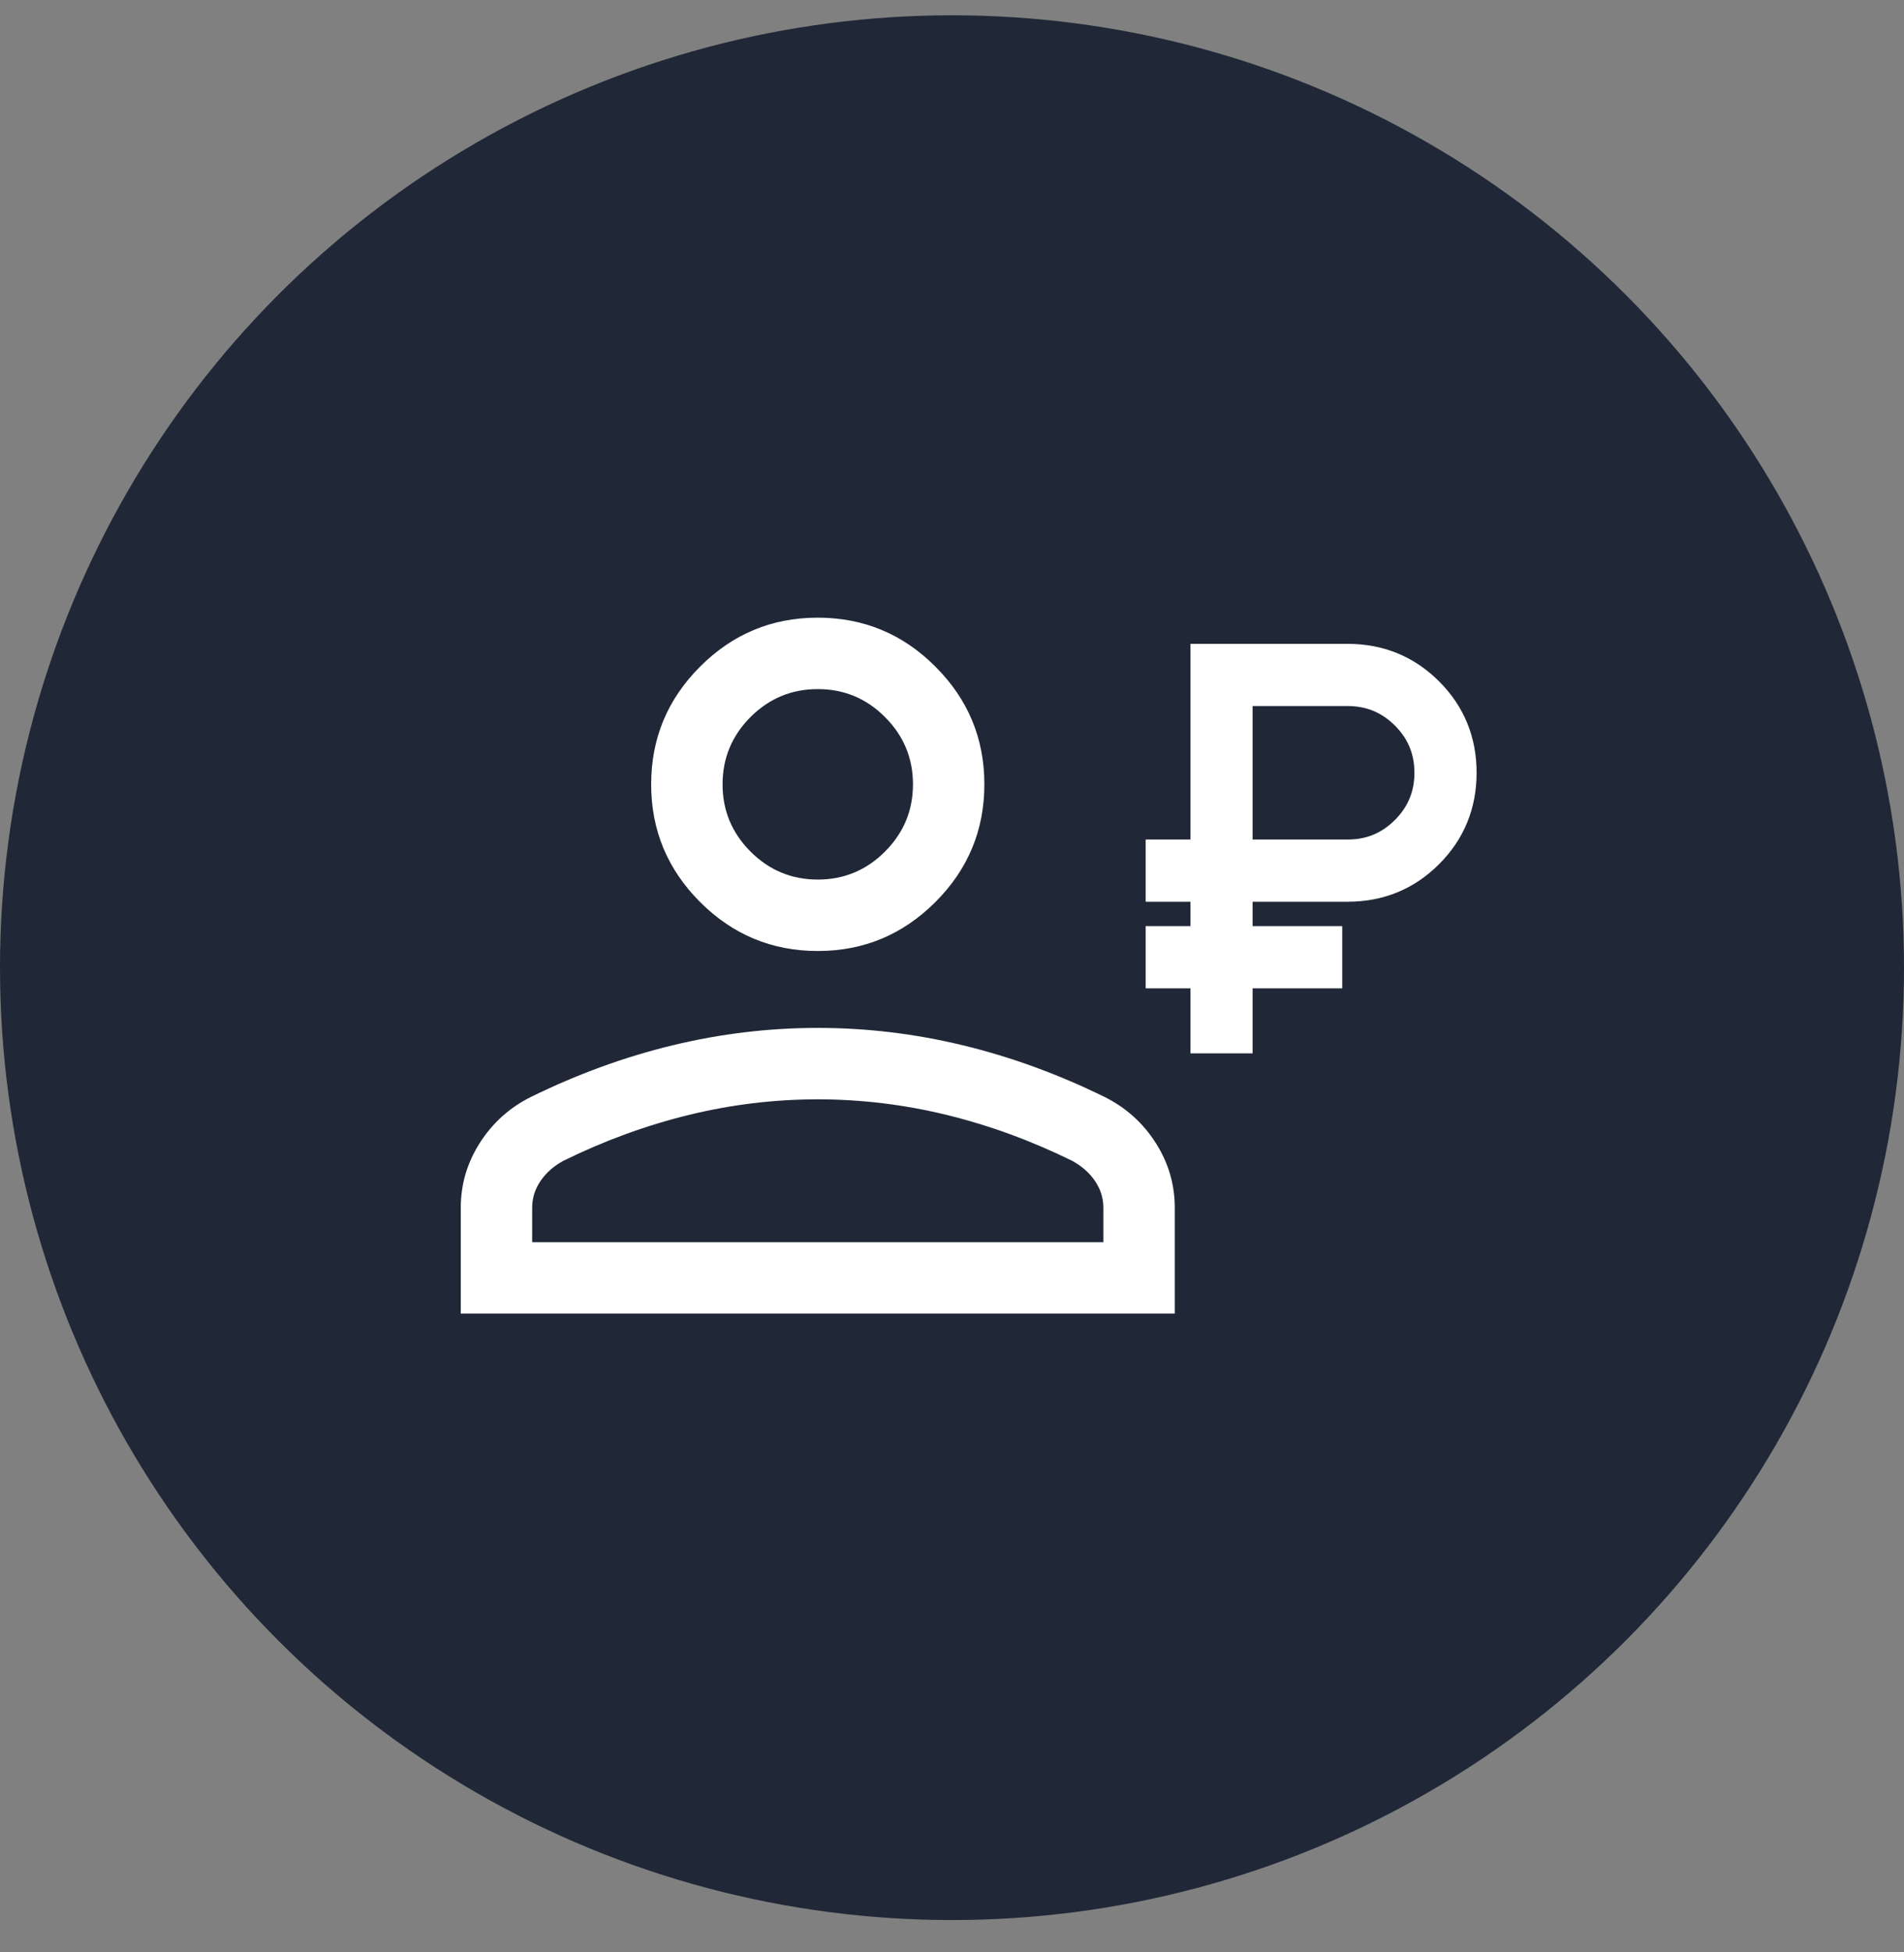
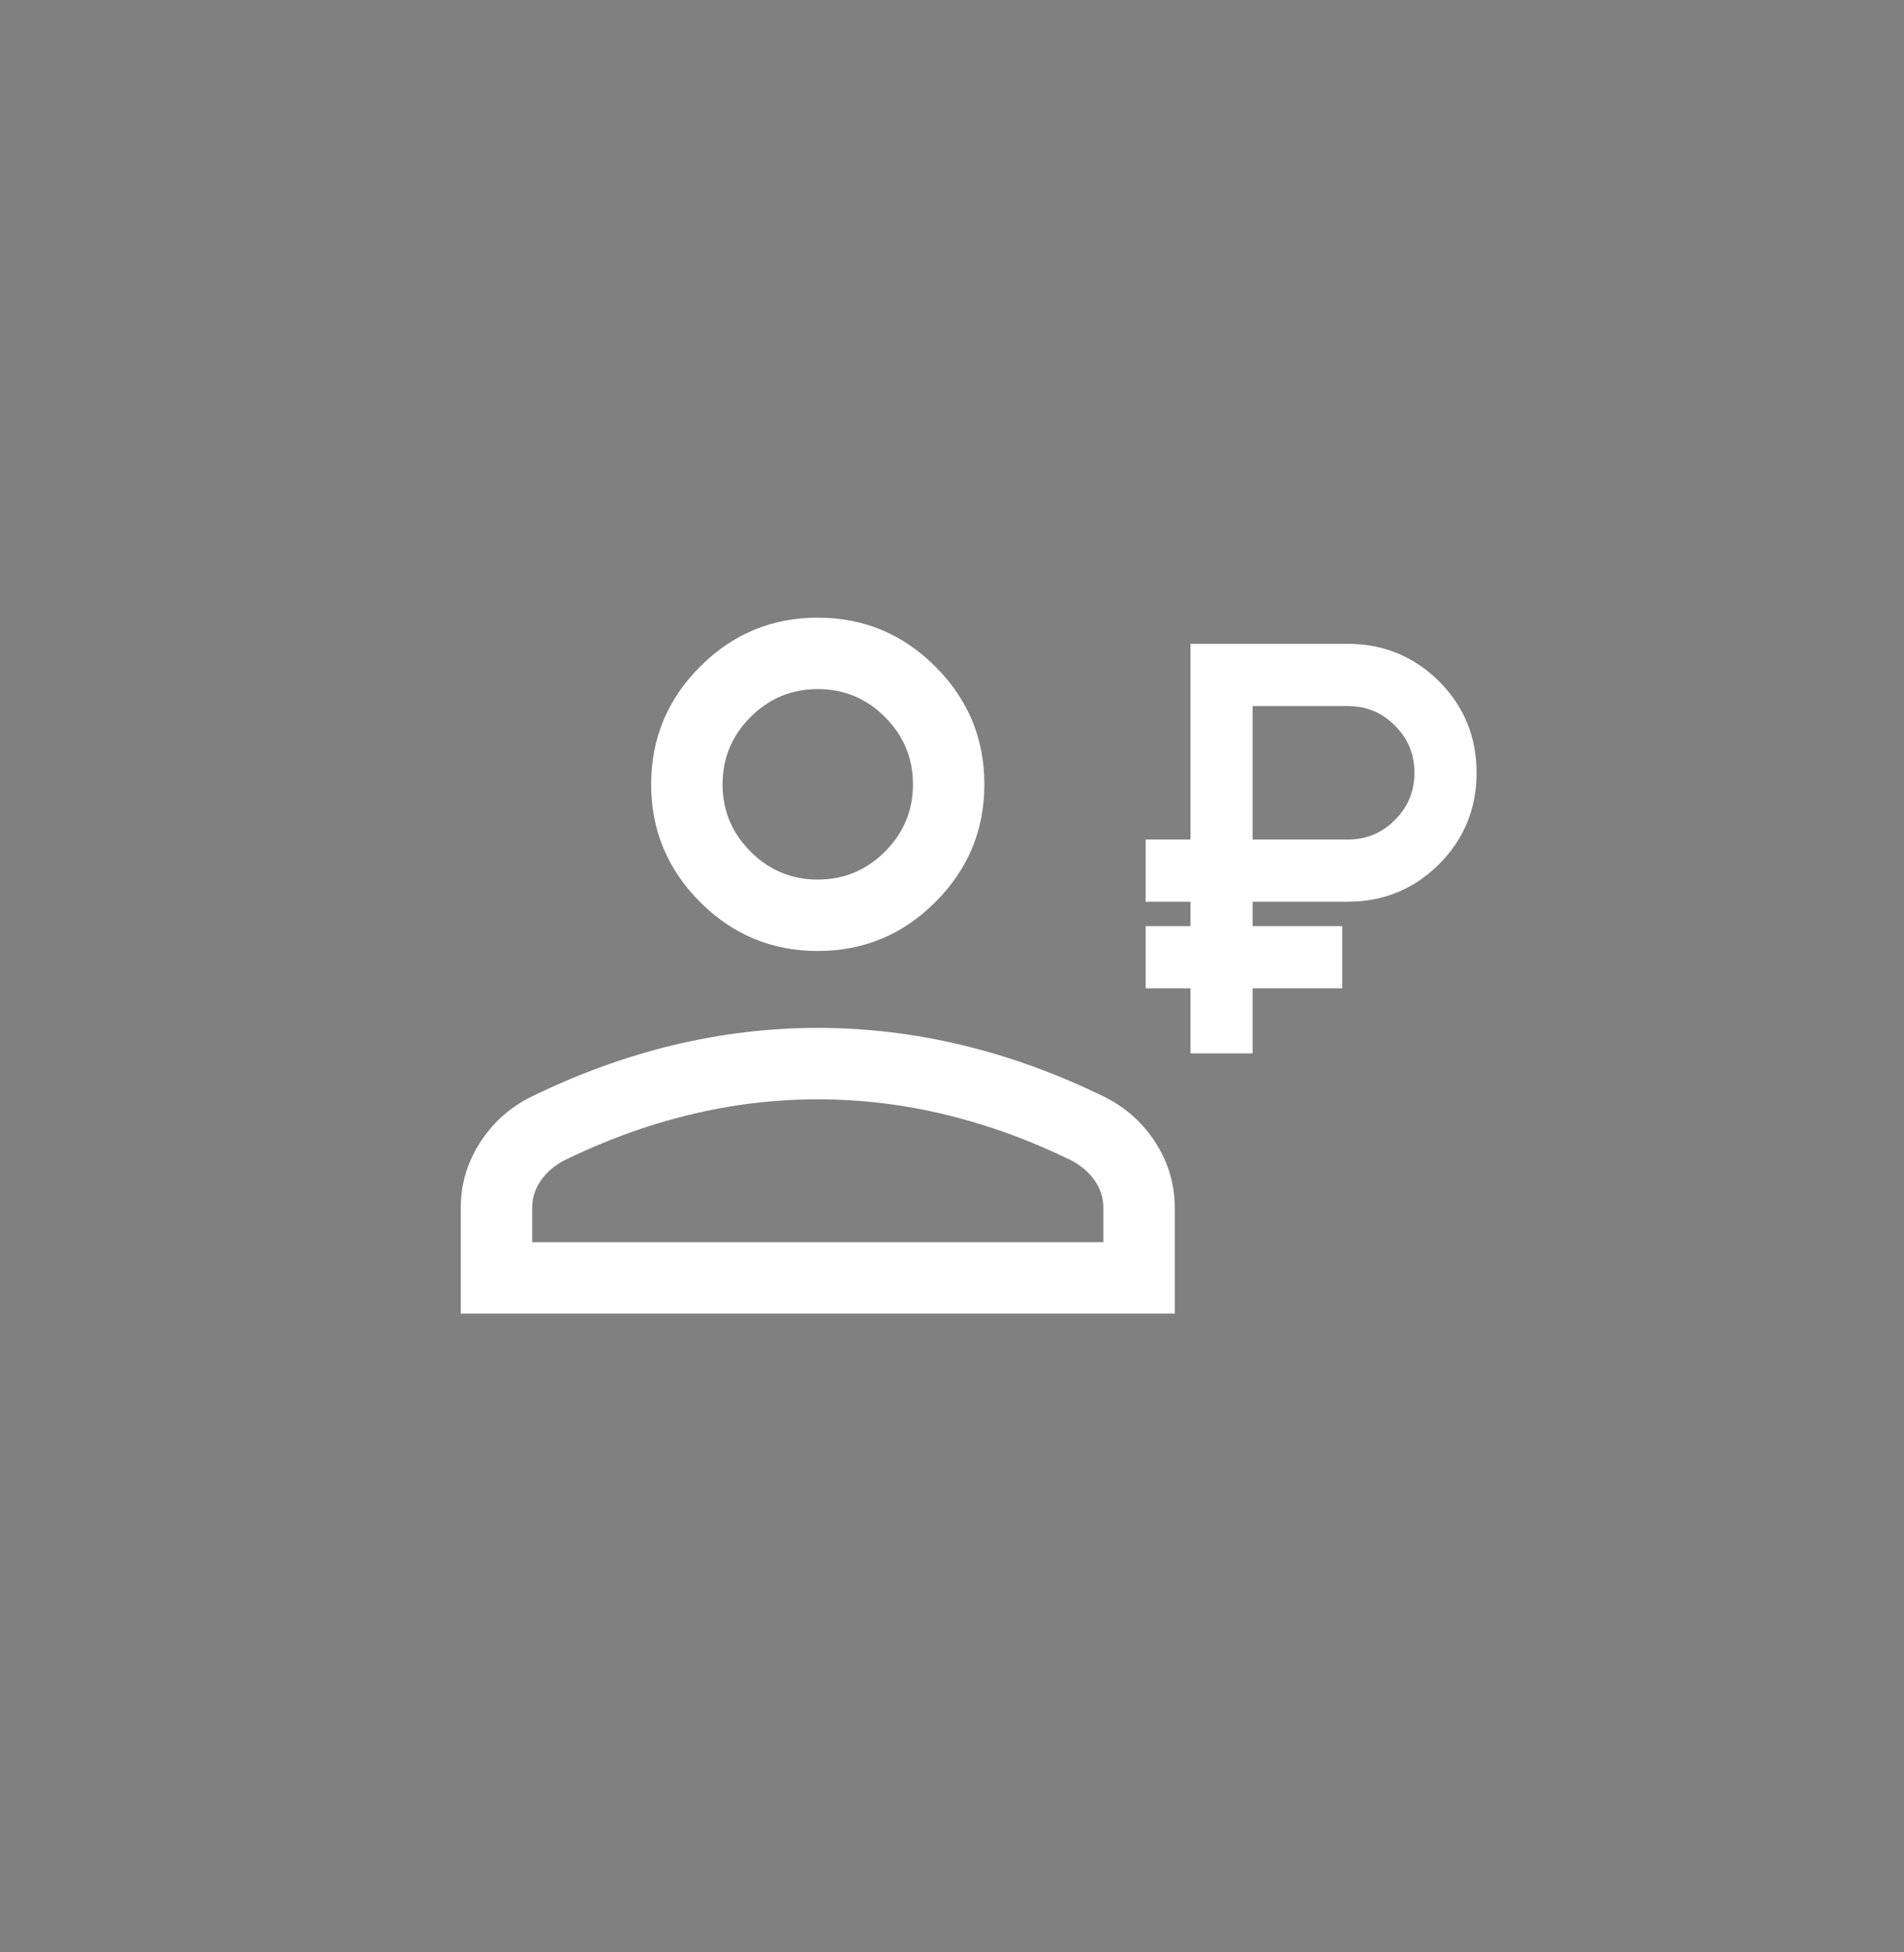
<svg xmlns="http://www.w3.org/2000/svg" width="40" height="41" viewBox="0 0 40 41" fill="none">
  <rect x="0" y="0" width="40" height="41" fill="#808080" stroke="none" />
-   <circle cx="20" cy="20.321" r="20" fill="#202837" />
  <mask id="mask0_3248_14444" style="mask-type:alpha" maskUnits="userSpaceOnUse" x="8" y="8" width="25" height="25">
    <rect x="8.18" y="8.278" width="24" height="24" fill="#D9D9D9" />
  </mask>
  <g mask="url(#mask0_3248_14444)">
    <path d="M17.18 19.971C16.217 19.971 15.393 19.628 14.708 18.943C14.022 18.257 13.68 17.433 13.68 16.471C13.68 15.508 14.022 14.684 14.708 13.999C15.393 13.313 16.217 12.971 17.18 12.971C18.142 12.971 18.966 13.313 19.651 13.999C20.337 14.684 20.68 15.508 20.68 16.471C20.68 17.433 20.337 18.257 19.651 18.943C18.966 19.628 18.142 19.971 17.18 19.971ZM9.68 27.586V25.363C9.68 24.873 9.813 24.42 10.079 24.003C10.345 23.585 10.7 23.264 11.145 23.04C12.133 22.555 13.131 22.192 14.136 21.95C15.142 21.707 16.157 21.586 17.18 21.586C18.203 21.586 19.217 21.707 20.223 21.95C21.229 22.192 22.226 22.555 23.214 23.04C23.659 23.264 24.015 23.585 24.281 24.003C24.547 24.42 24.68 24.873 24.68 25.363V27.586H9.68ZM11.18 26.086H23.18V25.363C23.18 25.16 23.121 24.973 23.004 24.8C22.886 24.628 22.727 24.488 22.526 24.378C21.664 23.954 20.786 23.633 19.89 23.414C18.995 23.195 18.091 23.086 17.18 23.086C16.268 23.086 15.364 23.195 14.469 23.414C13.574 23.633 12.695 23.954 11.833 24.378C11.632 24.488 11.473 24.628 11.356 24.8C11.238 24.973 11.18 25.16 11.18 25.363V26.086ZM17.18 18.471C17.73 18.471 18.201 18.275 18.592 17.883C18.984 17.491 19.18 17.021 19.18 16.471C19.18 15.921 18.984 15.45 18.592 15.058C18.201 14.666 17.73 14.471 17.18 14.471C16.63 14.471 16.159 14.666 15.767 15.058C15.376 15.45 15.18 15.921 15.18 16.471C15.18 17.021 15.376 17.491 15.767 17.883C16.159 18.275 16.63 18.471 17.18 18.471Z" fill="white" />
    <path d="M25.31 21.821V20.455H24.369V19.749H25.31V18.636H24.369V17.93H25.31V13.821H28.314C28.985 13.821 29.554 14.055 30.021 14.521C30.488 14.988 30.721 15.557 30.721 16.228C30.721 16.898 30.488 17.468 30.021 17.935C29.554 18.402 28.985 18.636 28.314 18.636H26.015V19.749H27.898V20.455H26.015V21.821H25.31ZM26.015 17.93H28.314C28.784 17.93 29.185 17.764 29.517 17.432C29.849 17.099 30.015 16.698 30.015 16.229C30.015 15.758 29.849 15.357 29.517 15.025C29.185 14.693 28.784 14.527 28.314 14.527H26.015V17.93Z" fill="white" stroke="white" stroke-width="0.6" />
  </g>
</svg>